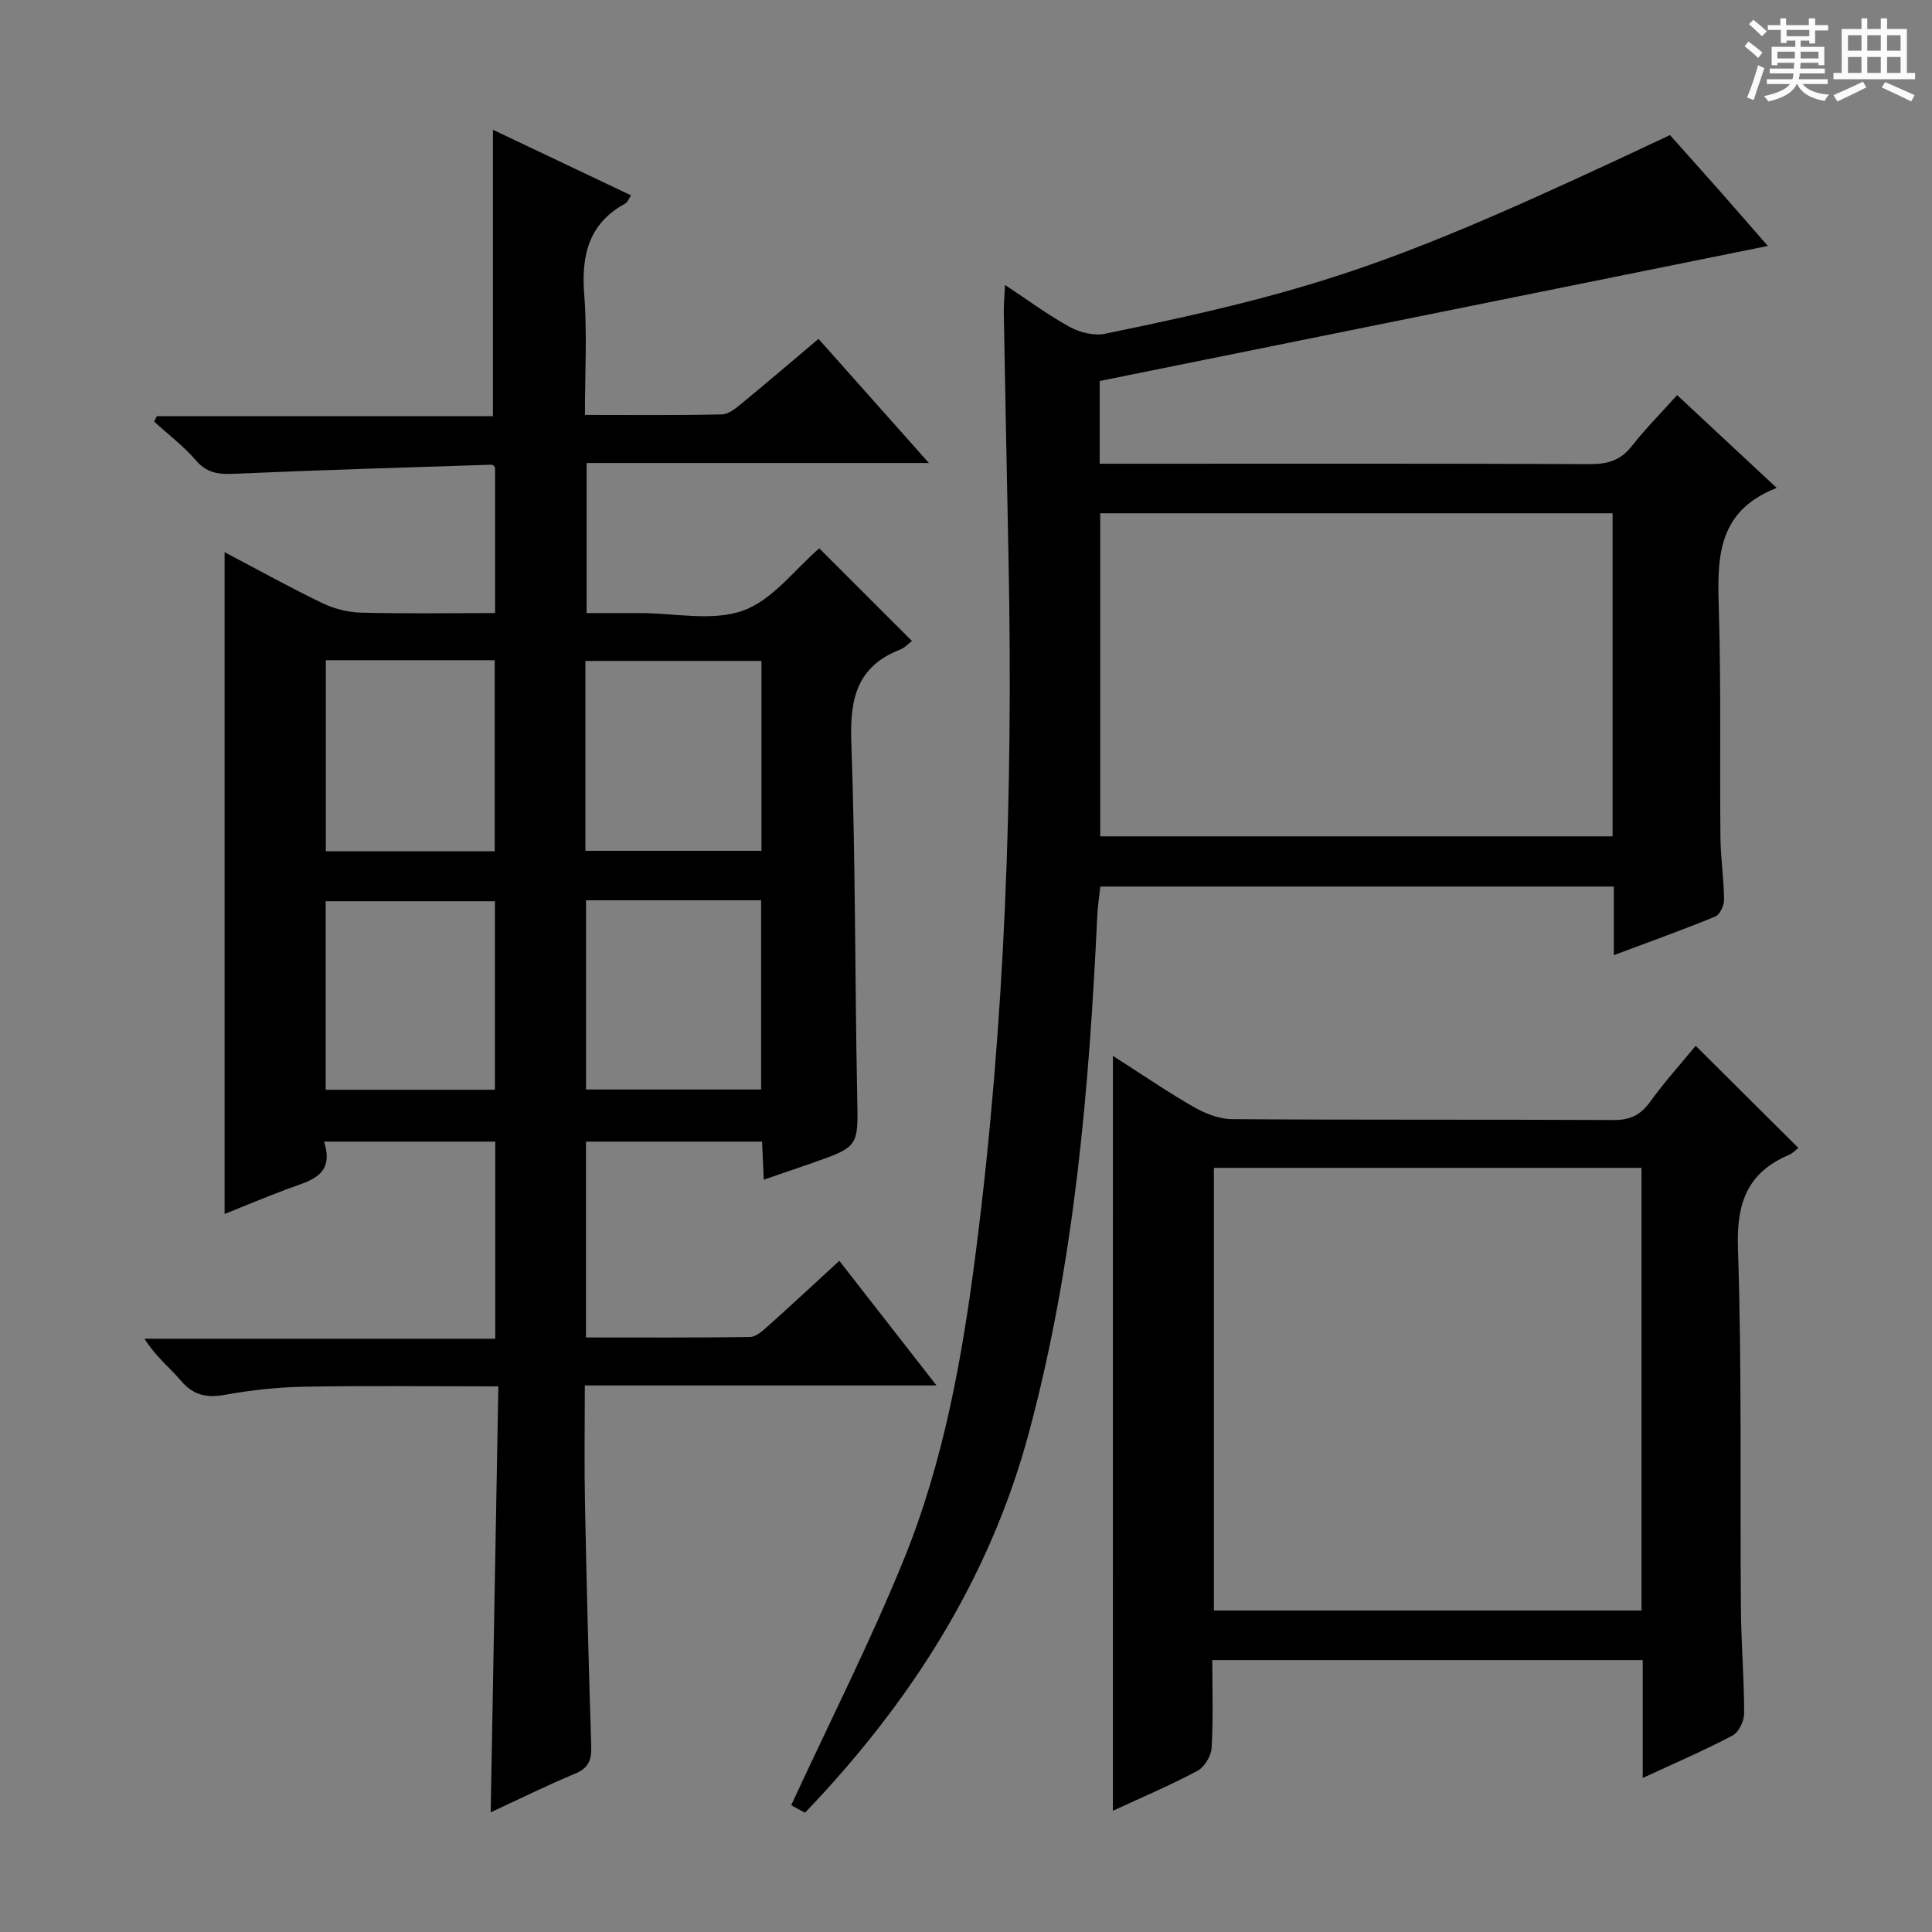
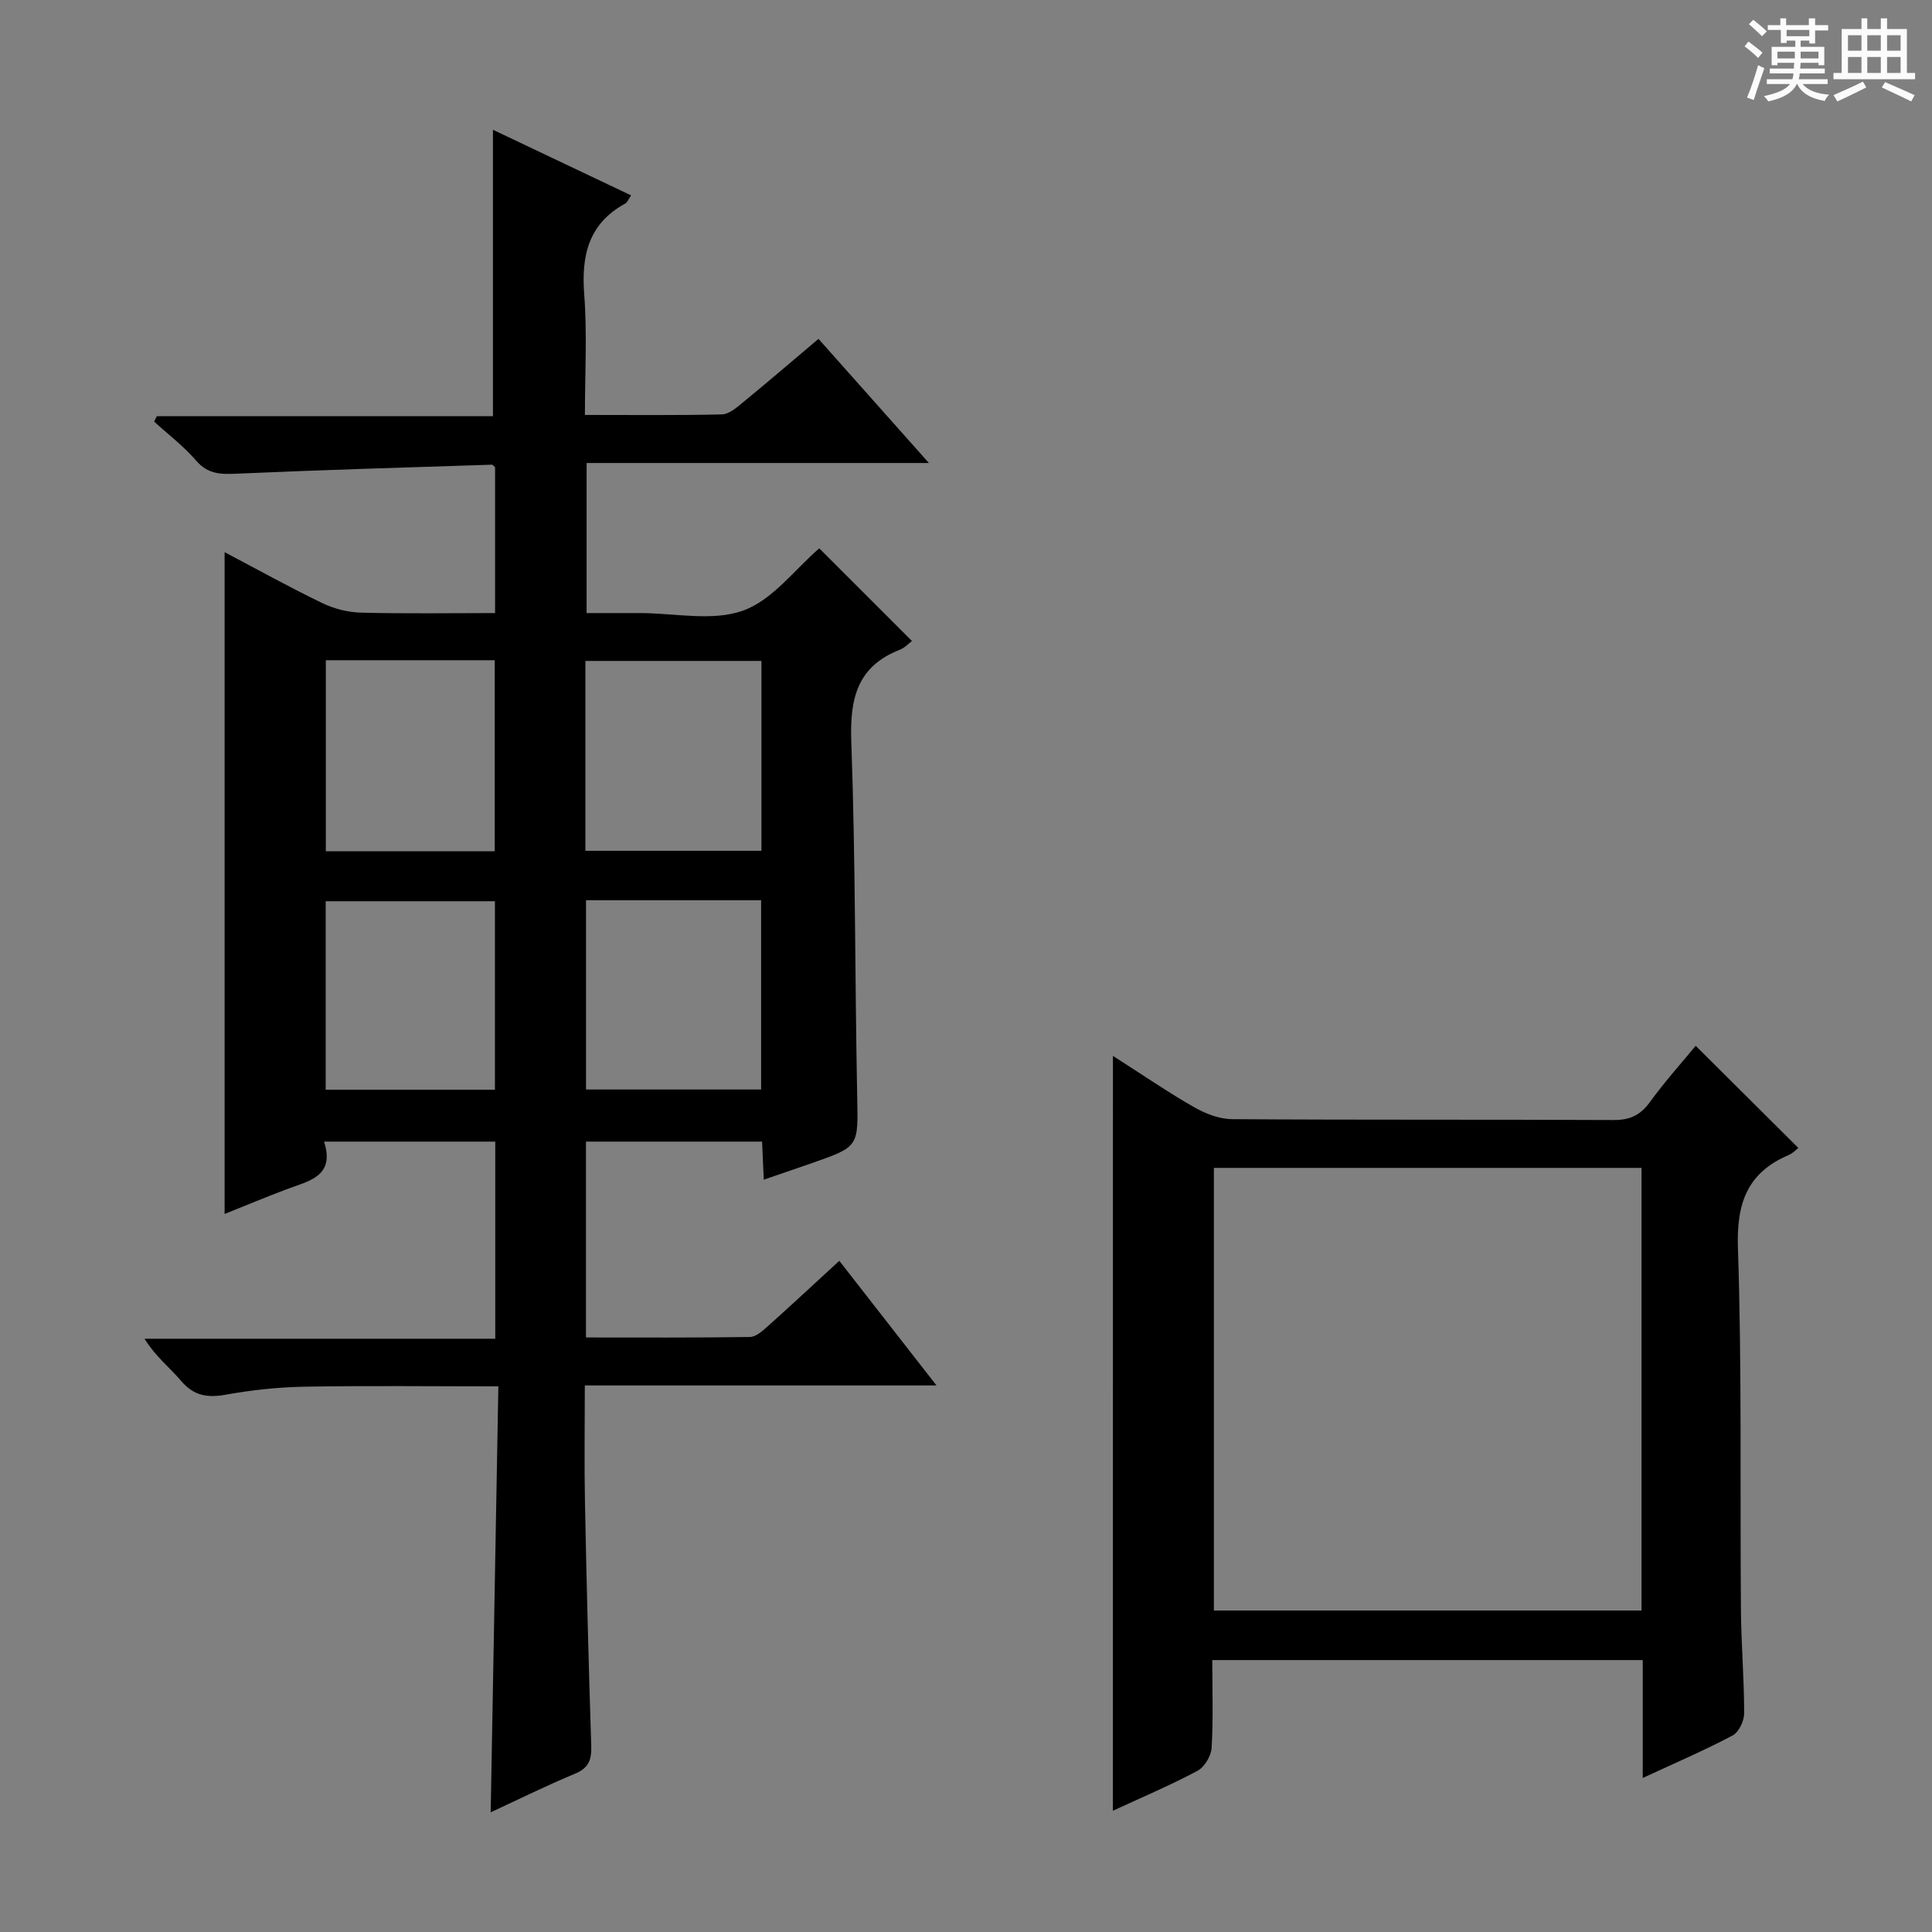
<svg xmlns="http://www.w3.org/2000/svg" enable-background="new 0 0 400 400" viewBox="0 0 400 400">
  <rect x="0" y="0" width="400" height="400" fill="#808080" stroke="none" />
  <path d="m361.2 9.6.8-1c.9.7 1.9 1.4 2.9 2.3l-.9 1.1c-1-1-2-1.8-2.8-2.4zm.5 10.6c.9-2.1 1.6-4.3 2.3-6.7.4.2.8.4 1.3.6-.7 2.1-1.5 4.3-2.2 6.6zm.4-15.2.9-.9c1 .8 2 1.6 2.8 2.4l-1 1c-.9-.9-1.8-1.7-2.7-2.5zm12.5-1.2h1.2v1.4h2.7v1.1h-2.7v2.7h-1.2v-.6h-1.8v1.3h4.9v3.8h-1.2v-.5h-3.7c0 .4-.1.9-.1 1.2h5.1v1h-5.2c0 .5-.1.9-.2 1.2h6v1h-5.2c1.1 1.3 2.9 2 5.5 2.2-.4.4-.7.8-.9 1.3-2.9-.5-4.8-1.6-5.7-3.5h-.1c-.8 1.7-2.7 2.9-5.9 3.6-.2-.4-.6-.8-.9-1.1 2.8-.6 4.6-1.4 5.4-2.5h-4.8v-1h5.3c.1-.3.2-.7.2-1.2h-4.9v-1h5c0-.4 0-.8.1-1.2h-3.5v.5h-1.2v-3.8h4.9v-1.3h-1.8v.5h-1.2v-2.7h-2.7v-1h2.6v-1.4h1.2v1.4h4.7v-1.4zm-6.6 8.3h3.6c0-.4 0-.9 0-1.4h-3.6zm1.9-4.6h4.7v-1.3h-4.7zm6.6 3.2h-3.7v1.4h3.7z" fill="#fafbfa" />
  <path d="m385.3 3.8h1.3v2.2h2.8v-2.2h1.3v2.2h4.1v9.1h1.7v1.3h-16.9v-1.3h1.7v-9.1h4.1v-2.2zm.4 13.1.7 1.2c-1.8.9-3.8 1.9-6 2.9-.2-.4-.5-.8-.8-1.3 2.3-1 4.3-1.9 6.1-2.8zm-3.1-6.4h2.8v-3.2h-2.8zm0 4.6h2.8v-3.3h-2.8zm4-4.6h2.8v-3.2h-2.8zm0 4.6h2.8v-3.3h-2.8zm3.7 1.9c2.1.9 4.1 1.8 6.1 2.7l-.7 1.3c-2.2-1.1-4.2-2-6.1-2.9zm3.2-9.7h-2.8v3.2h2.8zm-2.8 7.8h2.8v-3.3h-2.8z" fill="#fafbfa" />
  <g fill="#010000">
    <path d="m158.13 244.24c-.13-2.91-.23-5.22-.35-7.88-12.12 0-24.17 0-36.46 0v40.55c11.43 0 22.7.07 33.96-.1 1.24-.02 2.61-1.27 3.68-2.22 4.84-4.33 9.58-8.75 14.81-13.55 6.58 8.44 13.05 16.73 20.12 25.8-24.69 0-48.4 0-72.81 0 0 8.38-.13 16.32.03 24.24.33 16.81.76 33.61 1.3 50.42.09 2.85-.53 4.55-3.35 5.72-5.91 2.46-11.66 5.31-17.47 8 .53-29.51 1.05-58.56 1.59-88.19-13.92 0-27.03-.16-40.13.07-5.46.1-10.97.69-16.34 1.66-3.83.69-6.63.2-9.24-2.89-2.35-2.77-5.3-5.04-7.55-8.7h72.62c0-13.97 0-27.21 0-40.81-11.61 0-23.17 0-35.45 0 2.34 7.24-3.18 8.14-7.82 9.89-4.17 1.57-8.29 3.3-12.77 5.09 0-45.77 0-91.09 0-137.02 6.78 3.57 13.4 7.25 20.22 10.54 2.43 1.18 5.31 1.91 8.01 1.98 9.13.24 18.28.09 27.77.09 0-10.3 0-20.21 0-30.19-.18-.15-.44-.54-.68-.53-17.6.57-35.2 1.08-52.79 1.86-3.32.15-5.97.13-8.4-2.68-2.57-2.99-5.79-5.43-8.72-8.11.19-.37.38-.74.57-1.12h69.58c0-20.05 0-39.57 0-59.29 9.24 4.39 18.8 8.93 28.6 13.58-.49.7-.73 1.43-1.23 1.7-7.6 4.17-9.1 10.76-8.47 18.87.62 8.07.14 16.23.14 24.89 9.78 0 19.07.1 28.34-.11 1.43-.03 2.97-1.32 4.2-2.34 5.27-4.32 10.44-8.76 15.82-13.3 7.53 8.46 14.89 16.74 22.86 25.7-24.08 0-47.3 0-70.87 0v31.07h10.07 1c7.17 0 14.97 1.77 21.32-.51 6.12-2.19 10.74-8.57 15.78-12.89 6.15 6.15 12.61 12.6 19.19 19.18-.67.5-1.48 1.41-2.49 1.8-8.86 3.46-10.39 10.12-10.07 19 .88 24.45.74 48.94 1.22 73.41.21 10.46.45 10.46-9.32 13.87-3.14 1.1-6.27 2.16-10.02 3.45zm-36.93-68.09h36.45c0-13.35 0-26.26 0-39.31-12.29 0-24.31 0-36.45 0zm.13 10.24v39.18h36.25c0-13.24 0-26.1 0-39.18-12.11 0-23.87 0-36.25 0zm-53.87-49.7v39.55h34.97c0-13.36 0-26.36 0-39.55-11.78 0-23.18 0-34.97 0zm-.03 88.93h35.04c0-13.2 0-26.08 0-39.03-11.89 0-23.43 0-35.04 0z" />
-     <path d="m208.08 59c4.86 3.21 8.98 6.28 13.44 8.71 2.08 1.14 5.01 1.85 7.27 1.39 45.72-9.38 61.41-14.95 116.96-41.13 3.42 3.84 6.95 7.77 10.45 11.73 3.37 3.82 6.71 7.67 9.81 11.22-46.16 9.33-92.09 18.61-138.33 27.96v17.13h5.62c32 0 64-.06 96 .08 3.65.02 6.27-.85 8.55-3.74 2.87-3.64 6.15-6.95 9.38-10.55 6.8 6.33 13.33 12.42 20.62 19.22-12.8 4.96-12.28 15.22-11.97 25.84.46 15.49.16 30.99.32 46.49.04 4.31.7 8.62.75 12.93.01 1.19-.87 3.09-1.82 3.48-6.73 2.76-13.59 5.22-21 7.99 0-5.03 0-9.44 0-14.2-35.53 0-70.62 0-106.32 0-.2 1.89-.53 3.94-.63 6.01-1.69 36.07-4.73 71.97-14.14 107-8.17 30.44-24.66 56.07-46.37 78.74-.95-.51-1.68-.88-2.38-1.28-.58-.33-1.13-.7-.47-.29 8.03-17.38 16.38-33.83 23.31-50.86 8.3-20.41 12.14-42 14.93-63.85 6.07-47.5 7.69-95.17 6.75-142.98-.34-17.15-.68-34.29-.99-51.44-.01-1.62.15-3.21.26-5.6zm125.79 47.27c-35.59 0-70.68 0-106.08 0v66.89h106.08c0-22.39 0-44.37 0-66.89z" />
    <path d="m230.42 218.61c6.57 4.2 11.61 7.67 16.91 10.68 2.33 1.32 5.18 2.41 7.8 2.42 26.32.18 52.64.05 78.96.18 3.36.02 5.53-1 7.5-3.71 3.02-4.17 6.48-8.01 9.48-11.66 7.05 7.01 14.07 14 21.26 21.15-.45.34-1.13 1.09-1.97 1.45-8.6 3.66-10.85 9.96-10.54 19.23.83 24.96.42 49.96.62 74.94.06 7.14.67 14.29.67 21.43 0 1.58-1.11 3.92-2.4 4.6-5.85 3.09-11.94 5.7-18.6 8.79 0-8.41 0-16.26 0-24.41-29.92 0-59.31 0-89.12 0 0 6.27.22 12.25-.14 18.2-.1 1.68-1.5 3.98-2.96 4.75-5.68 3.02-11.63 5.54-17.48 8.25.01-51.81.01-103.32.01-156.29zm109.44 23.19c-29.86 0-59.22 0-88.54 0v91.64h88.54c0-30.67 0-60.95 0-91.64z" />
  </g>
</svg>